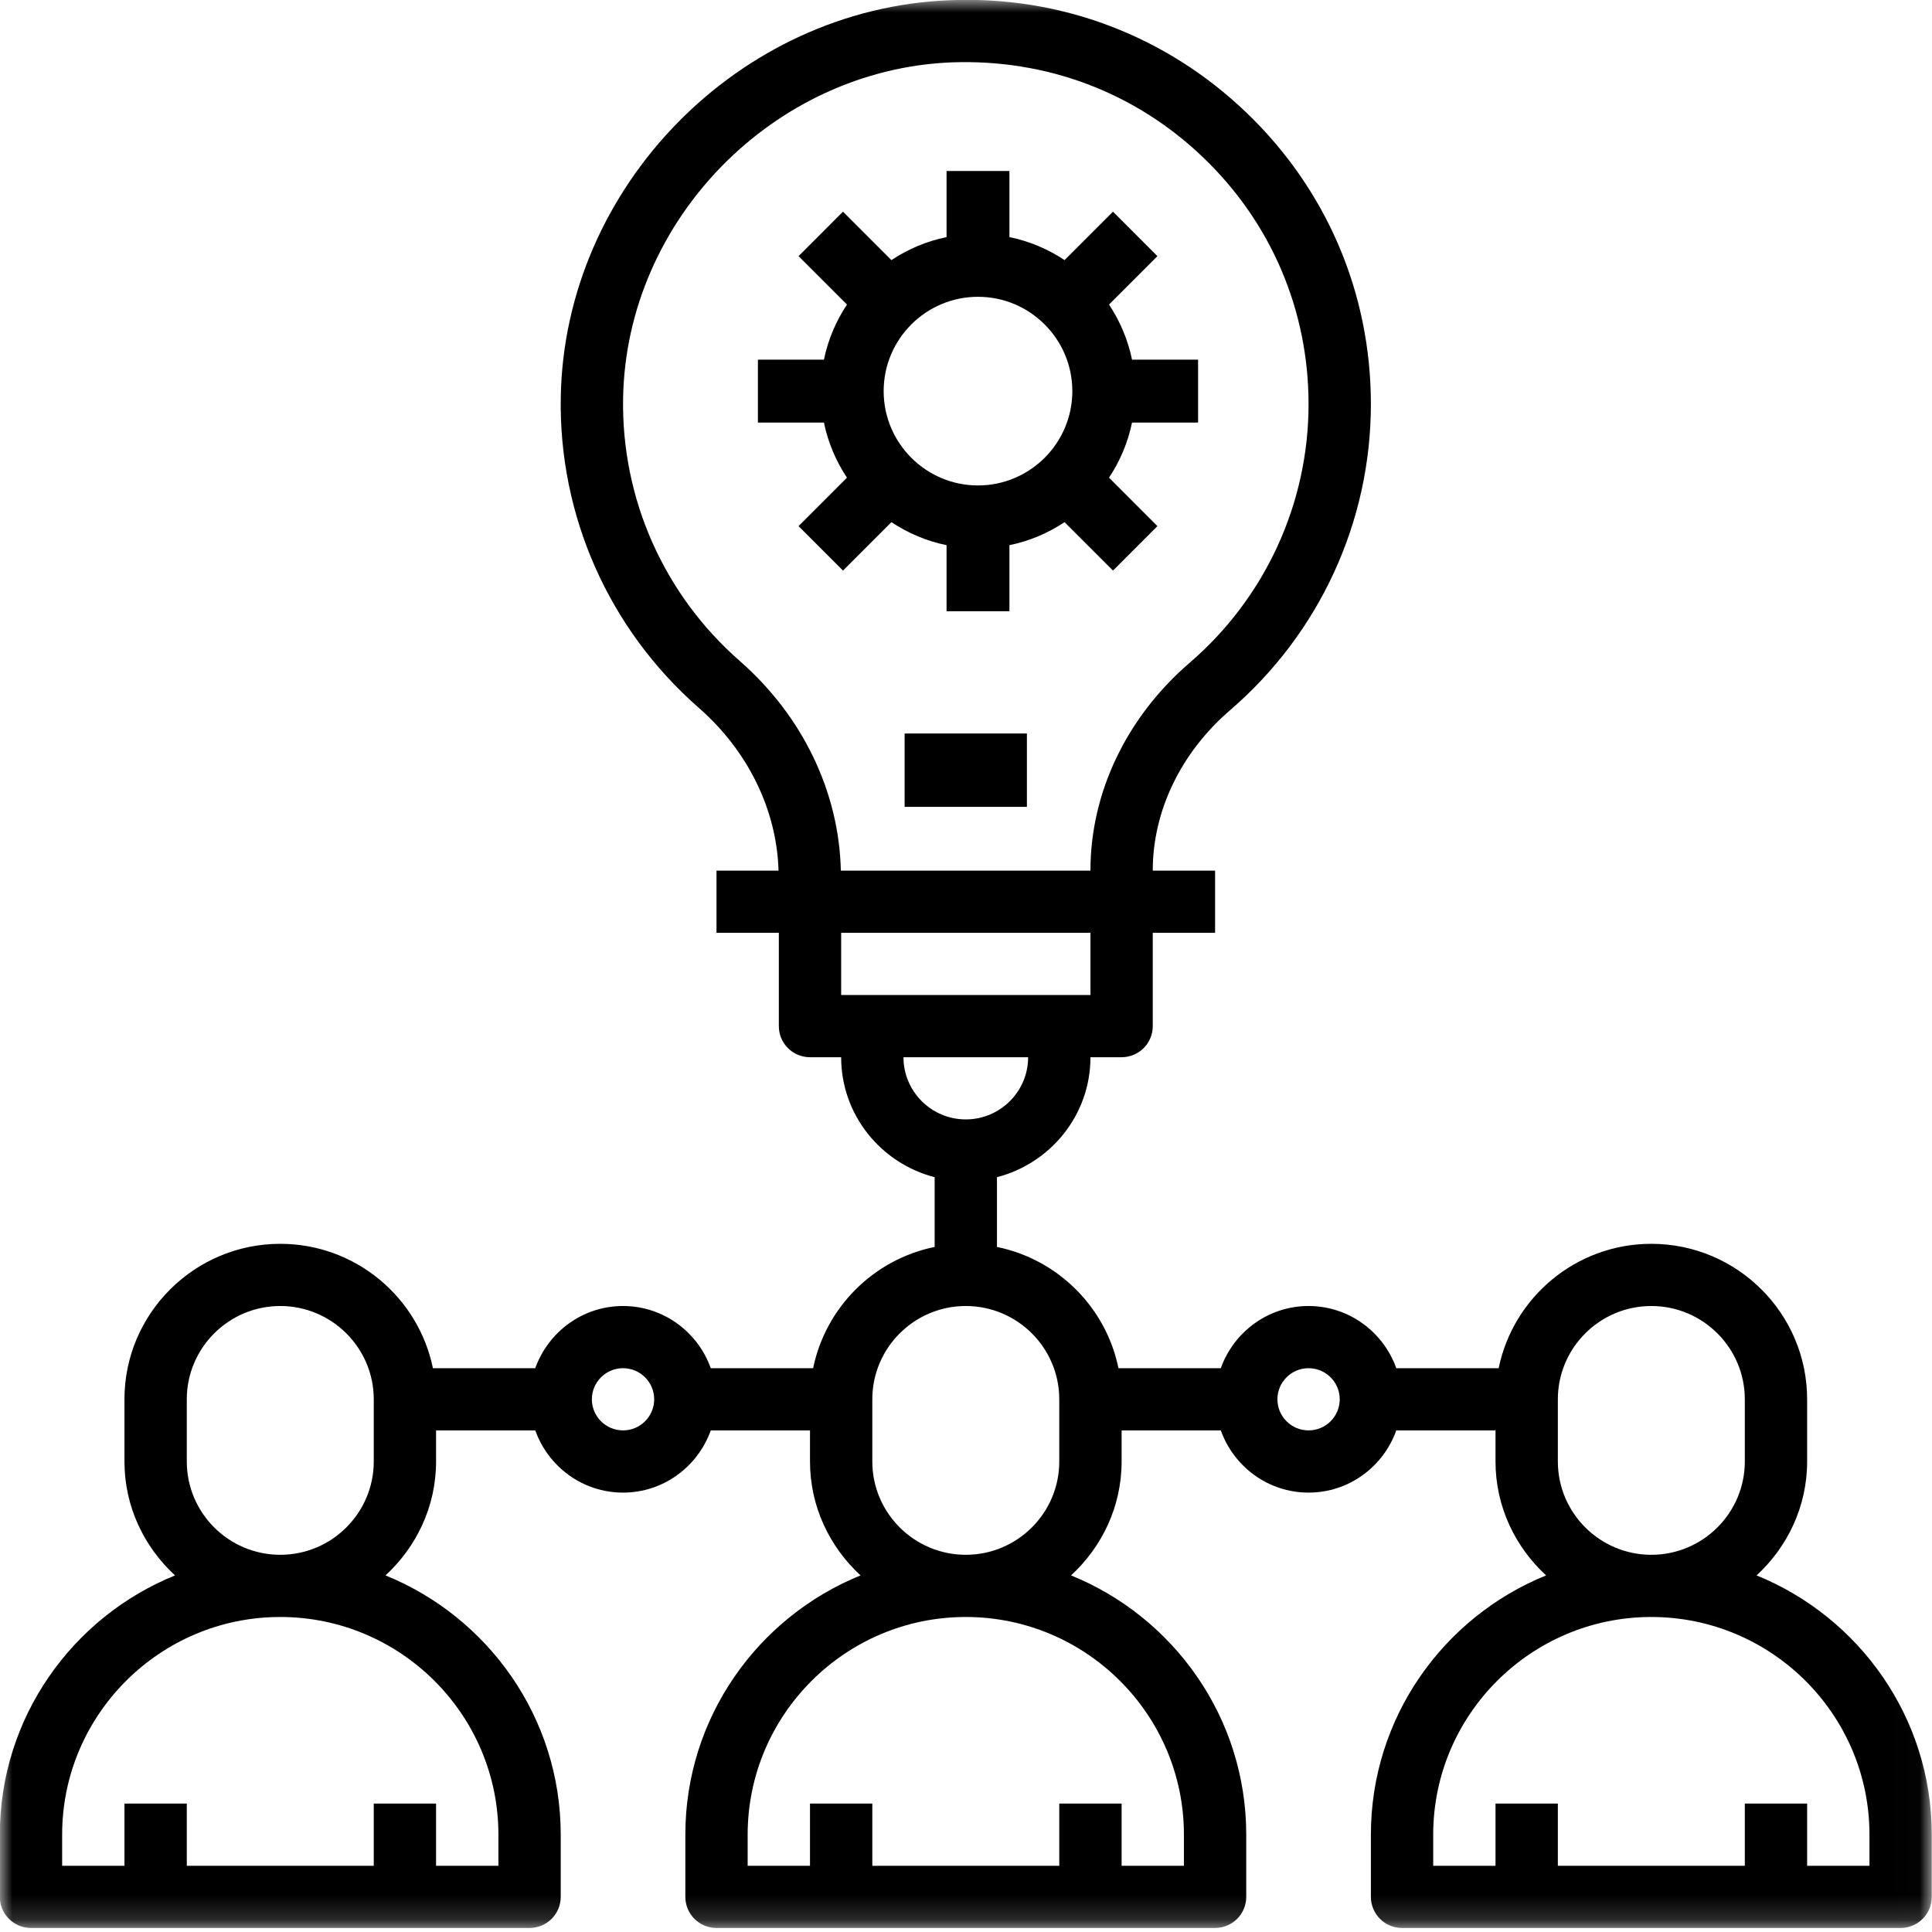
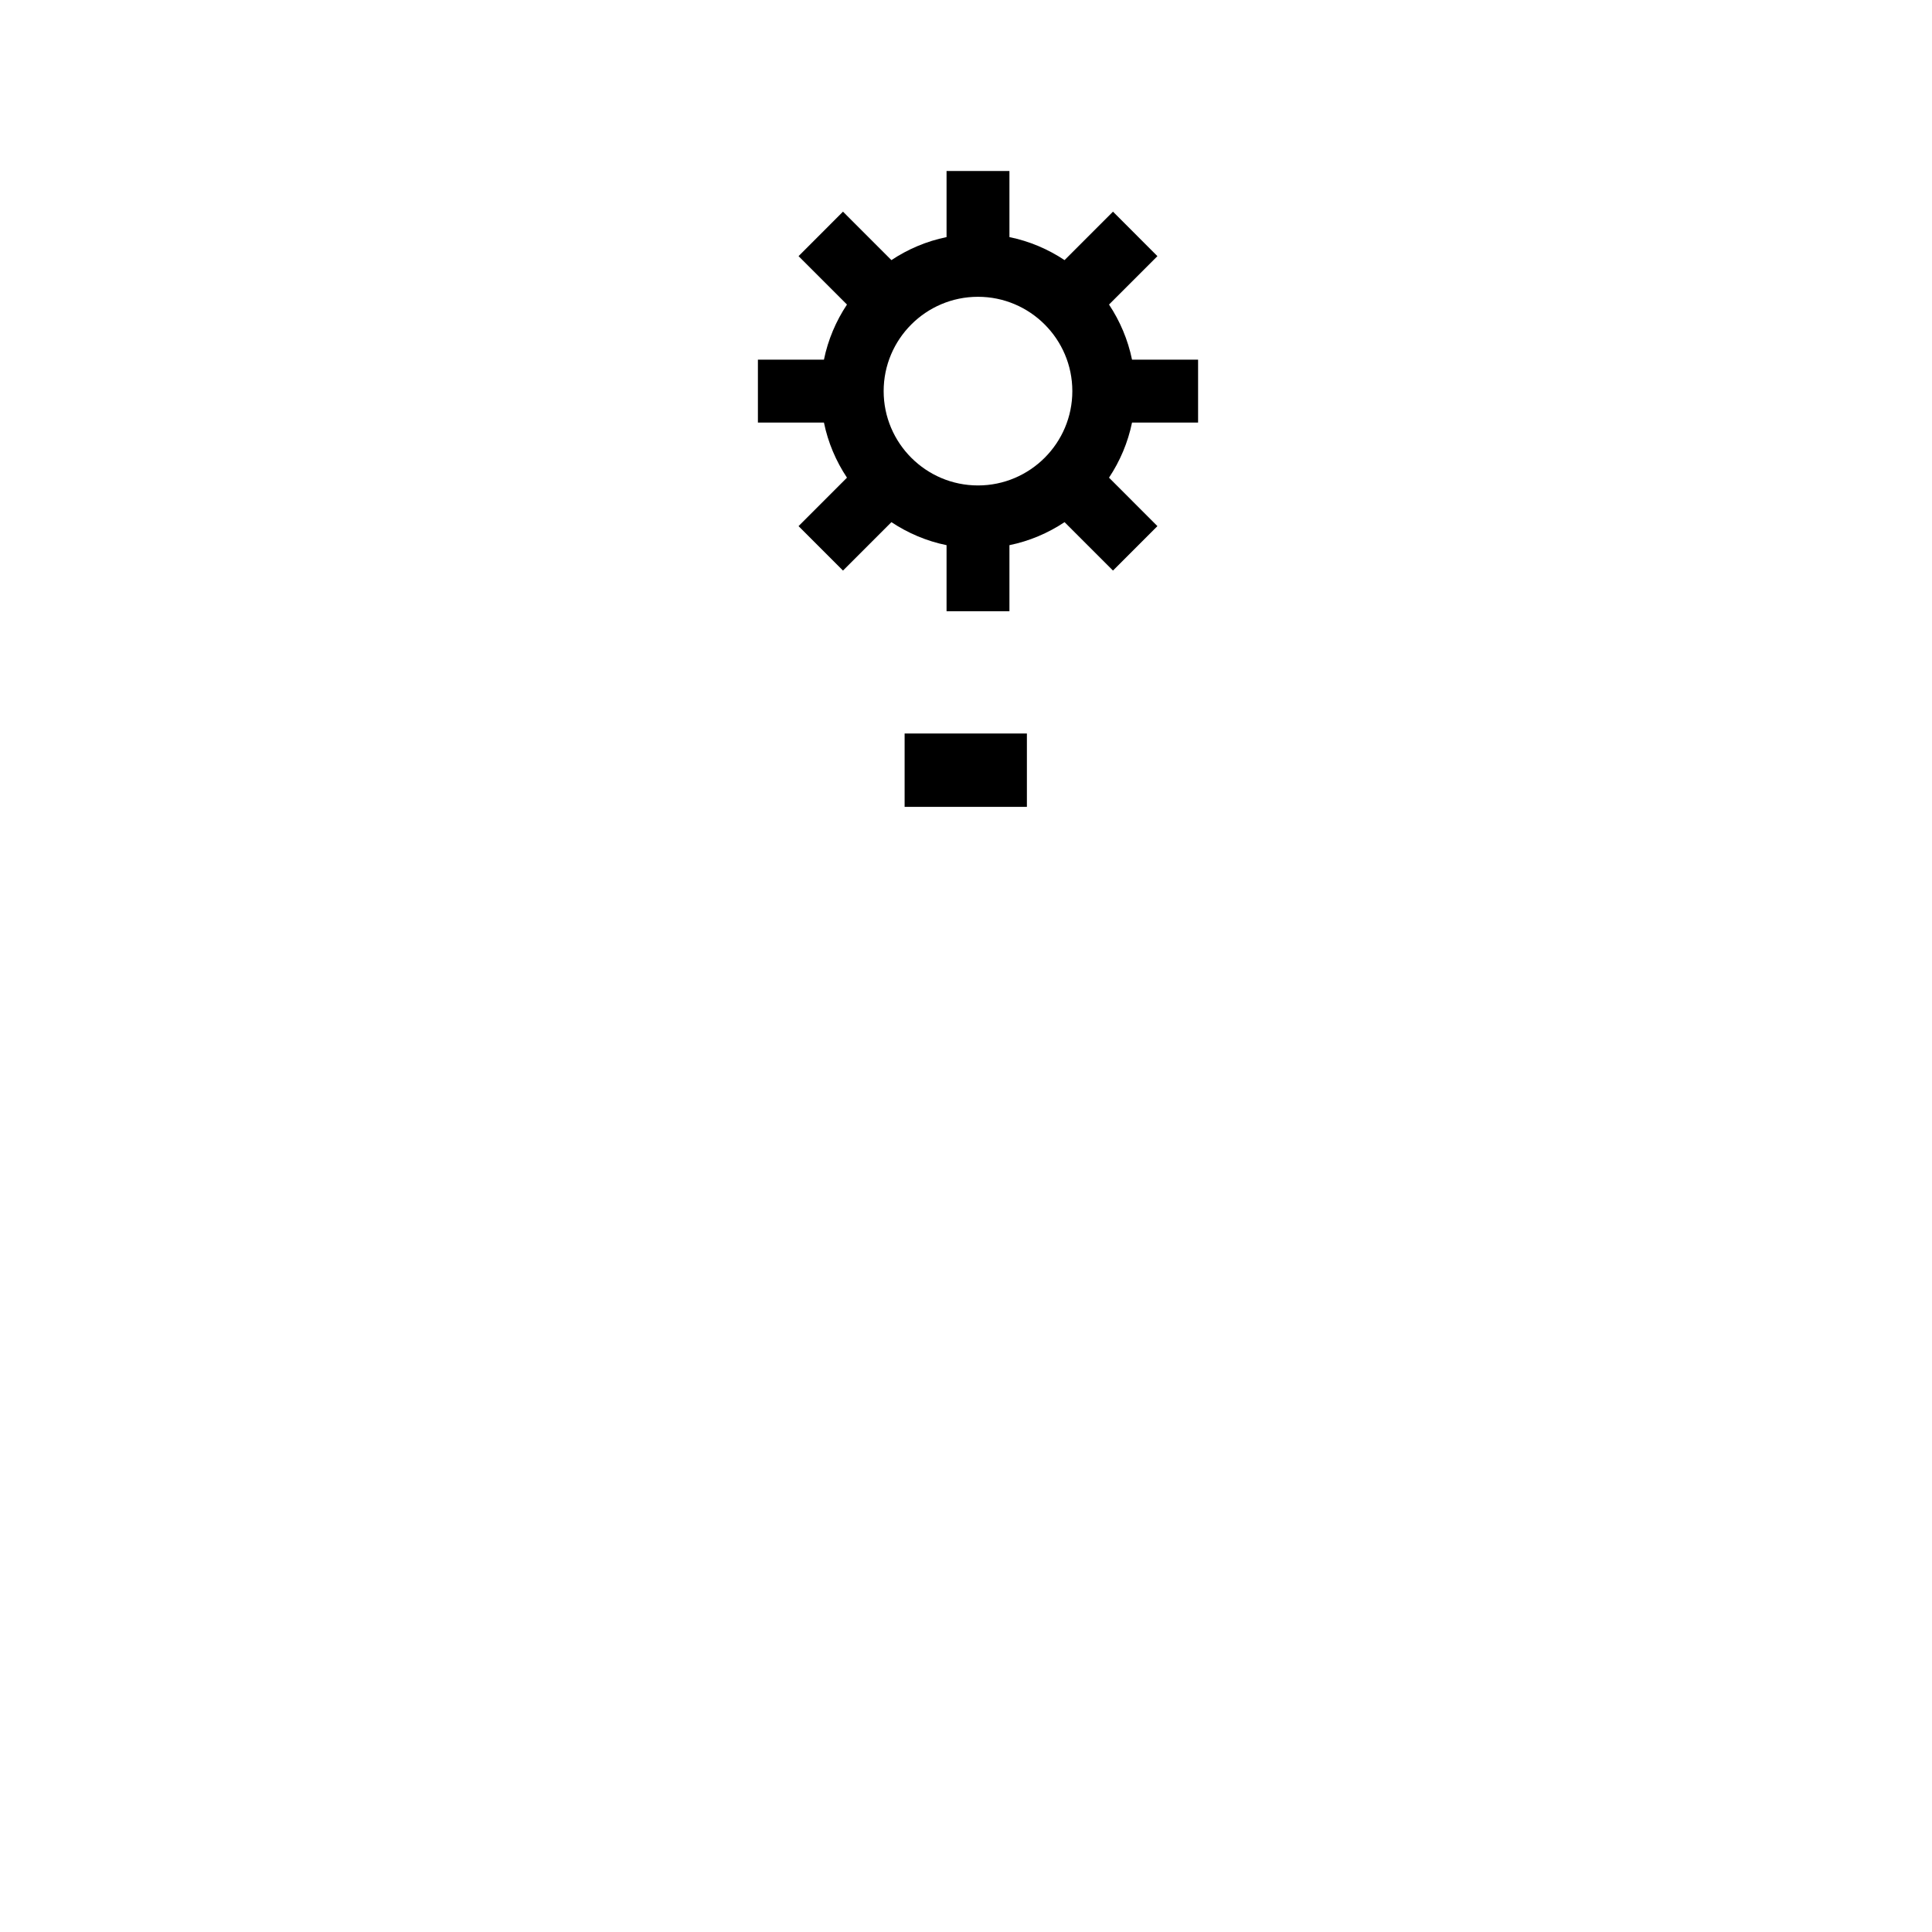
<svg xmlns="http://www.w3.org/2000/svg" width="79" height="79" viewBox="0 0 79 79" fill="none">
  <mask id="mask0" mask-type="alpha" maskUnits="userSpaceOnUse" x="0" y="0" width="79" height="79">
-     <path fill-rule="evenodd" clip-rule="evenodd" d="M0 0H78.99V78.835H0V0Z" fill="white" />
-   </mask>
+     </mask>
  <g mask="url(#mask0)">
-     <path fill-rule="evenodd" clip-rule="evenodd" d="M71.826 64.419C73.089 63.257 73.894 61.606 73.894 59.761V57.218C73.894 53.712 71.036 50.86 67.523 50.86C64.447 50.86 61.873 53.048 61.281 55.946H57.095C56.568 54.47 55.166 53.403 53.507 53.403C51.849 53.403 50.447 54.47 49.919 55.946H45.734C45.226 53.459 43.258 51.495 40.766 50.988V48.136C42.958 47.568 44.589 45.594 44.589 43.23H45.863C46.567 43.23 47.137 42.662 47.137 41.958V38.144H49.685V35.601H47.137V35.587C47.137 33.154 48.292 30.763 50.307 29.032C53.96 25.887 56.056 21.329 56.056 16.526C56.056 11.985 54.247 7.75 50.964 4.603C47.683 1.455 43.346 -0.187 38.809 0.01C30.208 0.356 23.084 7.63 22.93 16.225C22.842 21.09 24.898 25.724 28.569 28.939C30.59 30.706 31.764 33.124 31.834 35.601H29.298V38.144H31.847V41.958C31.847 42.662 32.416 43.23 33.121 43.23H34.395C34.395 45.594 36.024 47.568 38.218 48.136V50.988C35.725 51.495 33.758 53.459 33.249 55.946H29.064C28.536 54.47 27.134 53.403 25.476 53.403C23.817 53.403 22.415 54.47 21.887 55.946H17.702C17.109 53.048 14.537 50.86 11.46 50.86C7.947 50.86 5.089 53.712 5.089 57.218V59.761C5.089 61.606 5.894 63.257 7.157 64.419C2.961 66.121 -0.007 70.228 -0.007 75.02V77.563C-0.007 78.267 0.562 78.835 1.267 78.835H21.654C22.358 78.835 22.928 78.267 22.928 77.563V75.02C22.928 70.228 19.959 66.121 15.763 64.419C17.025 63.257 17.831 61.606 17.831 59.761V58.489H21.887C22.415 59.966 23.817 61.033 25.476 61.033C27.134 61.033 28.536 59.966 29.064 58.489H33.121V59.761C33.121 61.606 33.926 63.257 35.188 64.419C30.992 66.121 28.024 70.228 28.024 75.02V77.563C28.024 78.267 28.593 78.835 29.298 78.835H49.685C50.39 78.835 50.959 78.267 50.959 77.563V75.02C50.959 70.228 47.99 66.121 43.795 64.419C45.057 63.257 45.863 61.606 45.863 59.761V58.489H49.919C50.447 59.966 51.849 61.033 53.507 61.033C55.166 61.033 56.568 59.966 57.095 58.489H61.152V59.761C61.152 61.606 61.958 63.257 63.22 64.419C59.024 66.121 56.056 70.228 56.056 75.02V77.563C56.056 78.267 56.625 78.835 57.33 78.835H77.717C78.421 78.835 78.99 78.267 78.99 77.563V75.02C78.99 70.228 76.022 66.121 71.826 64.419ZM20.38 75.02V76.292H17.831V73.748H15.283V76.292H7.638V73.748H5.089V76.292H2.541V75.02C2.541 70.113 6.543 66.119 11.46 66.119C16.377 66.119 20.38 70.113 20.38 75.02ZM7.638 59.761V57.218C7.638 55.115 9.352 53.403 11.46 53.403C13.567 53.403 15.283 55.115 15.283 57.218V59.761C15.283 61.864 13.567 63.576 11.46 63.576C9.352 63.576 7.638 61.864 7.638 59.761ZM25.476 58.489C24.773 58.489 24.202 57.92 24.202 57.218C24.202 56.516 24.773 55.946 25.476 55.946C26.179 55.946 26.75 56.516 26.75 57.218C26.75 57.92 26.179 58.489 25.476 58.489ZM30.248 27.026C27.142 24.306 25.404 20.386 25.479 16.269C25.61 8.998 31.635 2.843 38.911 2.55C42.798 2.409 46.423 3.777 49.198 6.438C51.977 9.1 53.507 12.684 53.507 16.526C53.507 20.589 51.734 24.445 48.642 27.104C46.066 29.322 44.589 32.413 44.589 35.587V35.601H34.382C34.313 32.392 32.822 29.277 30.248 27.026ZM34.395 40.687H44.589V38.144H34.395V40.687ZM36.943 43.23H42.04C42.04 44.633 40.897 45.773 39.492 45.773C38.086 45.773 36.943 44.633 36.943 43.23ZM48.411 75.02V76.292H45.863V73.748H43.314V76.292H35.669V73.748H33.121V76.292H30.572V75.02C30.572 70.113 34.574 66.119 39.492 66.119C44.409 66.119 48.411 70.113 48.411 75.02ZM35.669 59.761V57.218C35.669 55.115 37.384 53.403 39.492 53.403C41.599 53.403 43.314 55.115 43.314 57.218V59.761C43.314 61.864 41.599 63.576 39.492 63.576C37.384 63.576 35.669 61.864 35.669 59.761ZM53.507 58.489C52.804 58.489 52.234 57.92 52.234 57.218C52.234 56.516 52.804 55.946 53.507 55.946C54.21 55.946 54.782 56.516 54.782 57.218C54.782 57.92 54.21 58.489 53.507 58.489ZM63.701 59.761V57.218C63.701 55.115 65.416 53.403 67.523 53.403C69.631 53.403 71.346 55.115 71.346 57.218V59.761C71.346 61.864 69.631 63.576 67.523 63.576C65.416 63.576 63.701 61.864 63.701 59.761ZM76.443 76.292H73.894V73.748H71.346V76.292H63.701V73.748H61.152V76.292H58.604V75.02C58.604 70.113 62.606 66.119 67.523 66.119C72.44 66.119 76.443 70.113 76.443 75.02V76.292Z" fill="black" />
-   </g>
+     </g>
  <path fill-rule="evenodd" clip-rule="evenodd" d="M36.99 32.993H41.99V29.993H36.99V32.993Z" fill="black" />
  <path fill-rule="evenodd" clip-rule="evenodd" d="M38.705 22.292V24.993H41.276V22.292C42.095 22.125 42.856 21.798 43.53 21.351L45.51 23.331L47.327 21.513L45.348 19.532C45.795 18.859 46.121 18.098 46.289 17.279H48.99V14.707H46.289C46.121 13.888 45.795 13.127 45.348 12.453L47.327 10.474L45.51 8.655L43.53 10.636C42.856 10.188 42.095 9.862 41.276 9.695V6.993H38.705V9.695C37.885 9.862 37.125 10.188 36.45 10.636L34.47 8.655L32.653 10.474L34.633 12.453C34.185 13.127 33.859 13.888 33.691 14.707H30.991V17.279H33.691C33.859 18.098 34.185 18.859 34.633 19.532L32.653 21.513L34.47 23.331L36.45 21.351C37.125 21.798 37.885 22.125 38.705 22.292ZM39.99 12.136C42.117 12.136 43.848 13.866 43.848 15.993C43.848 18.119 42.117 19.85 39.99 19.85C37.863 19.85 36.133 18.119 36.133 15.993C36.133 13.866 37.863 12.136 39.99 12.136Z" fill="black" />
</svg>